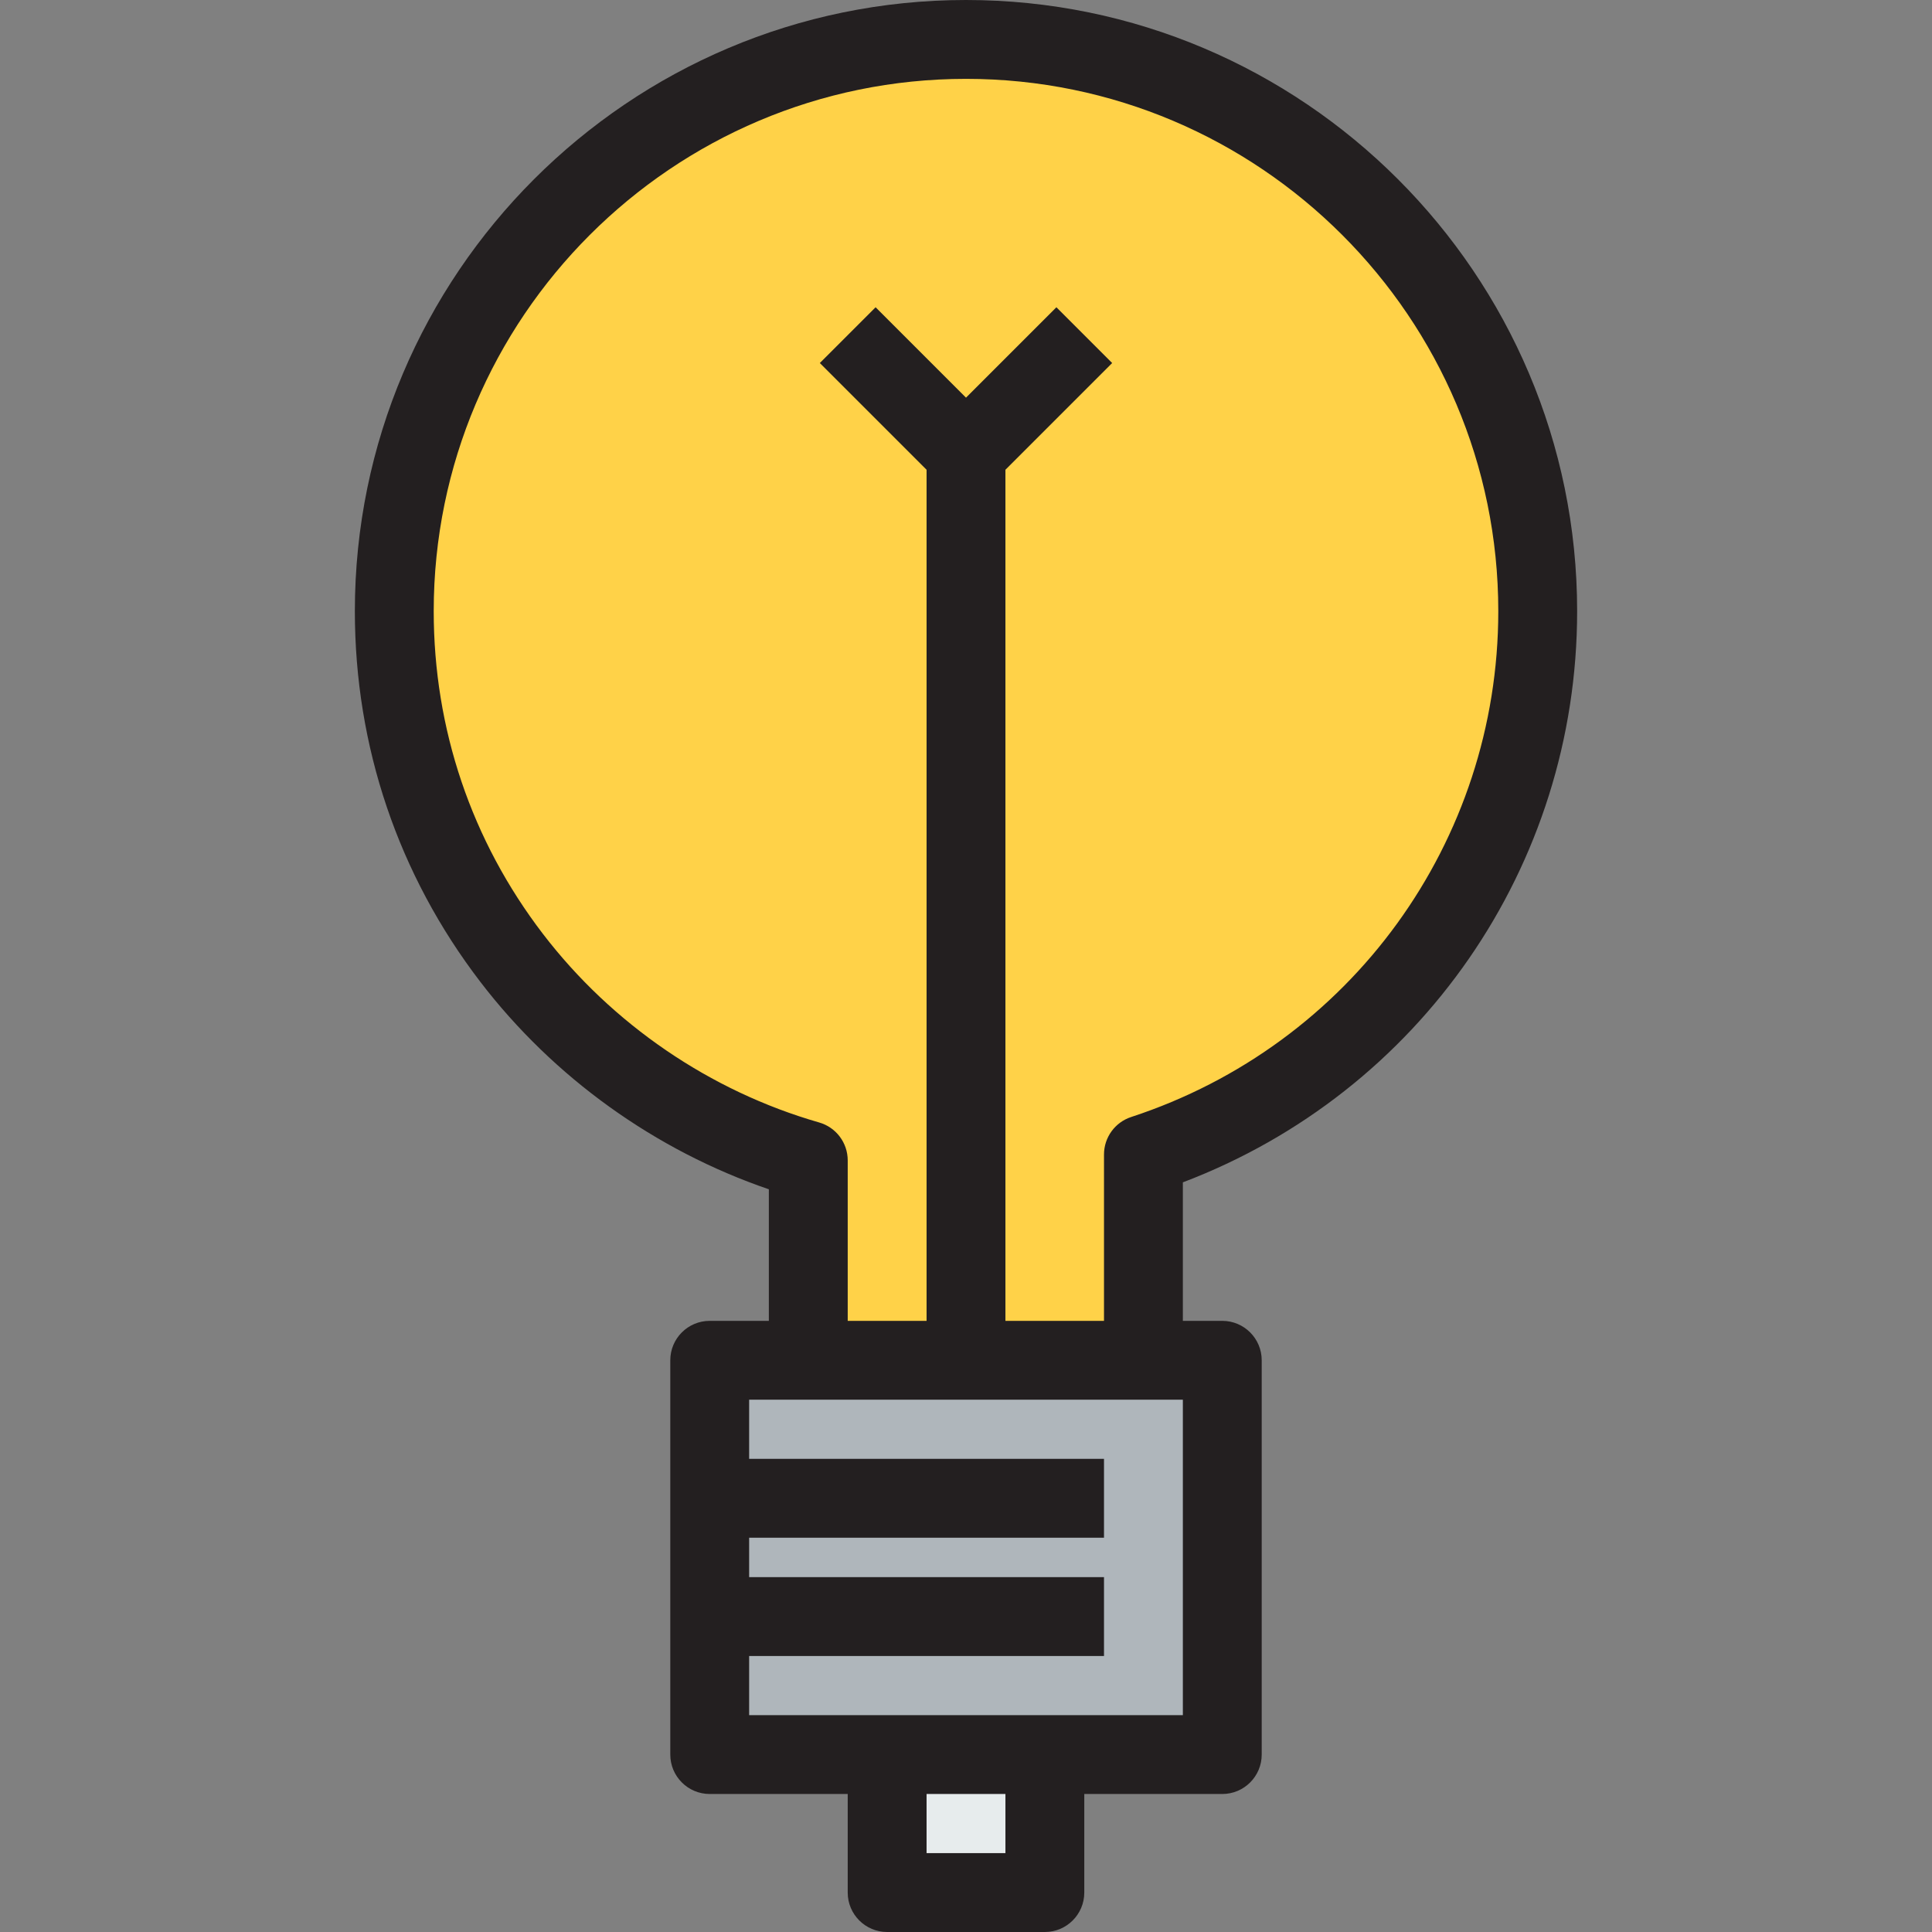
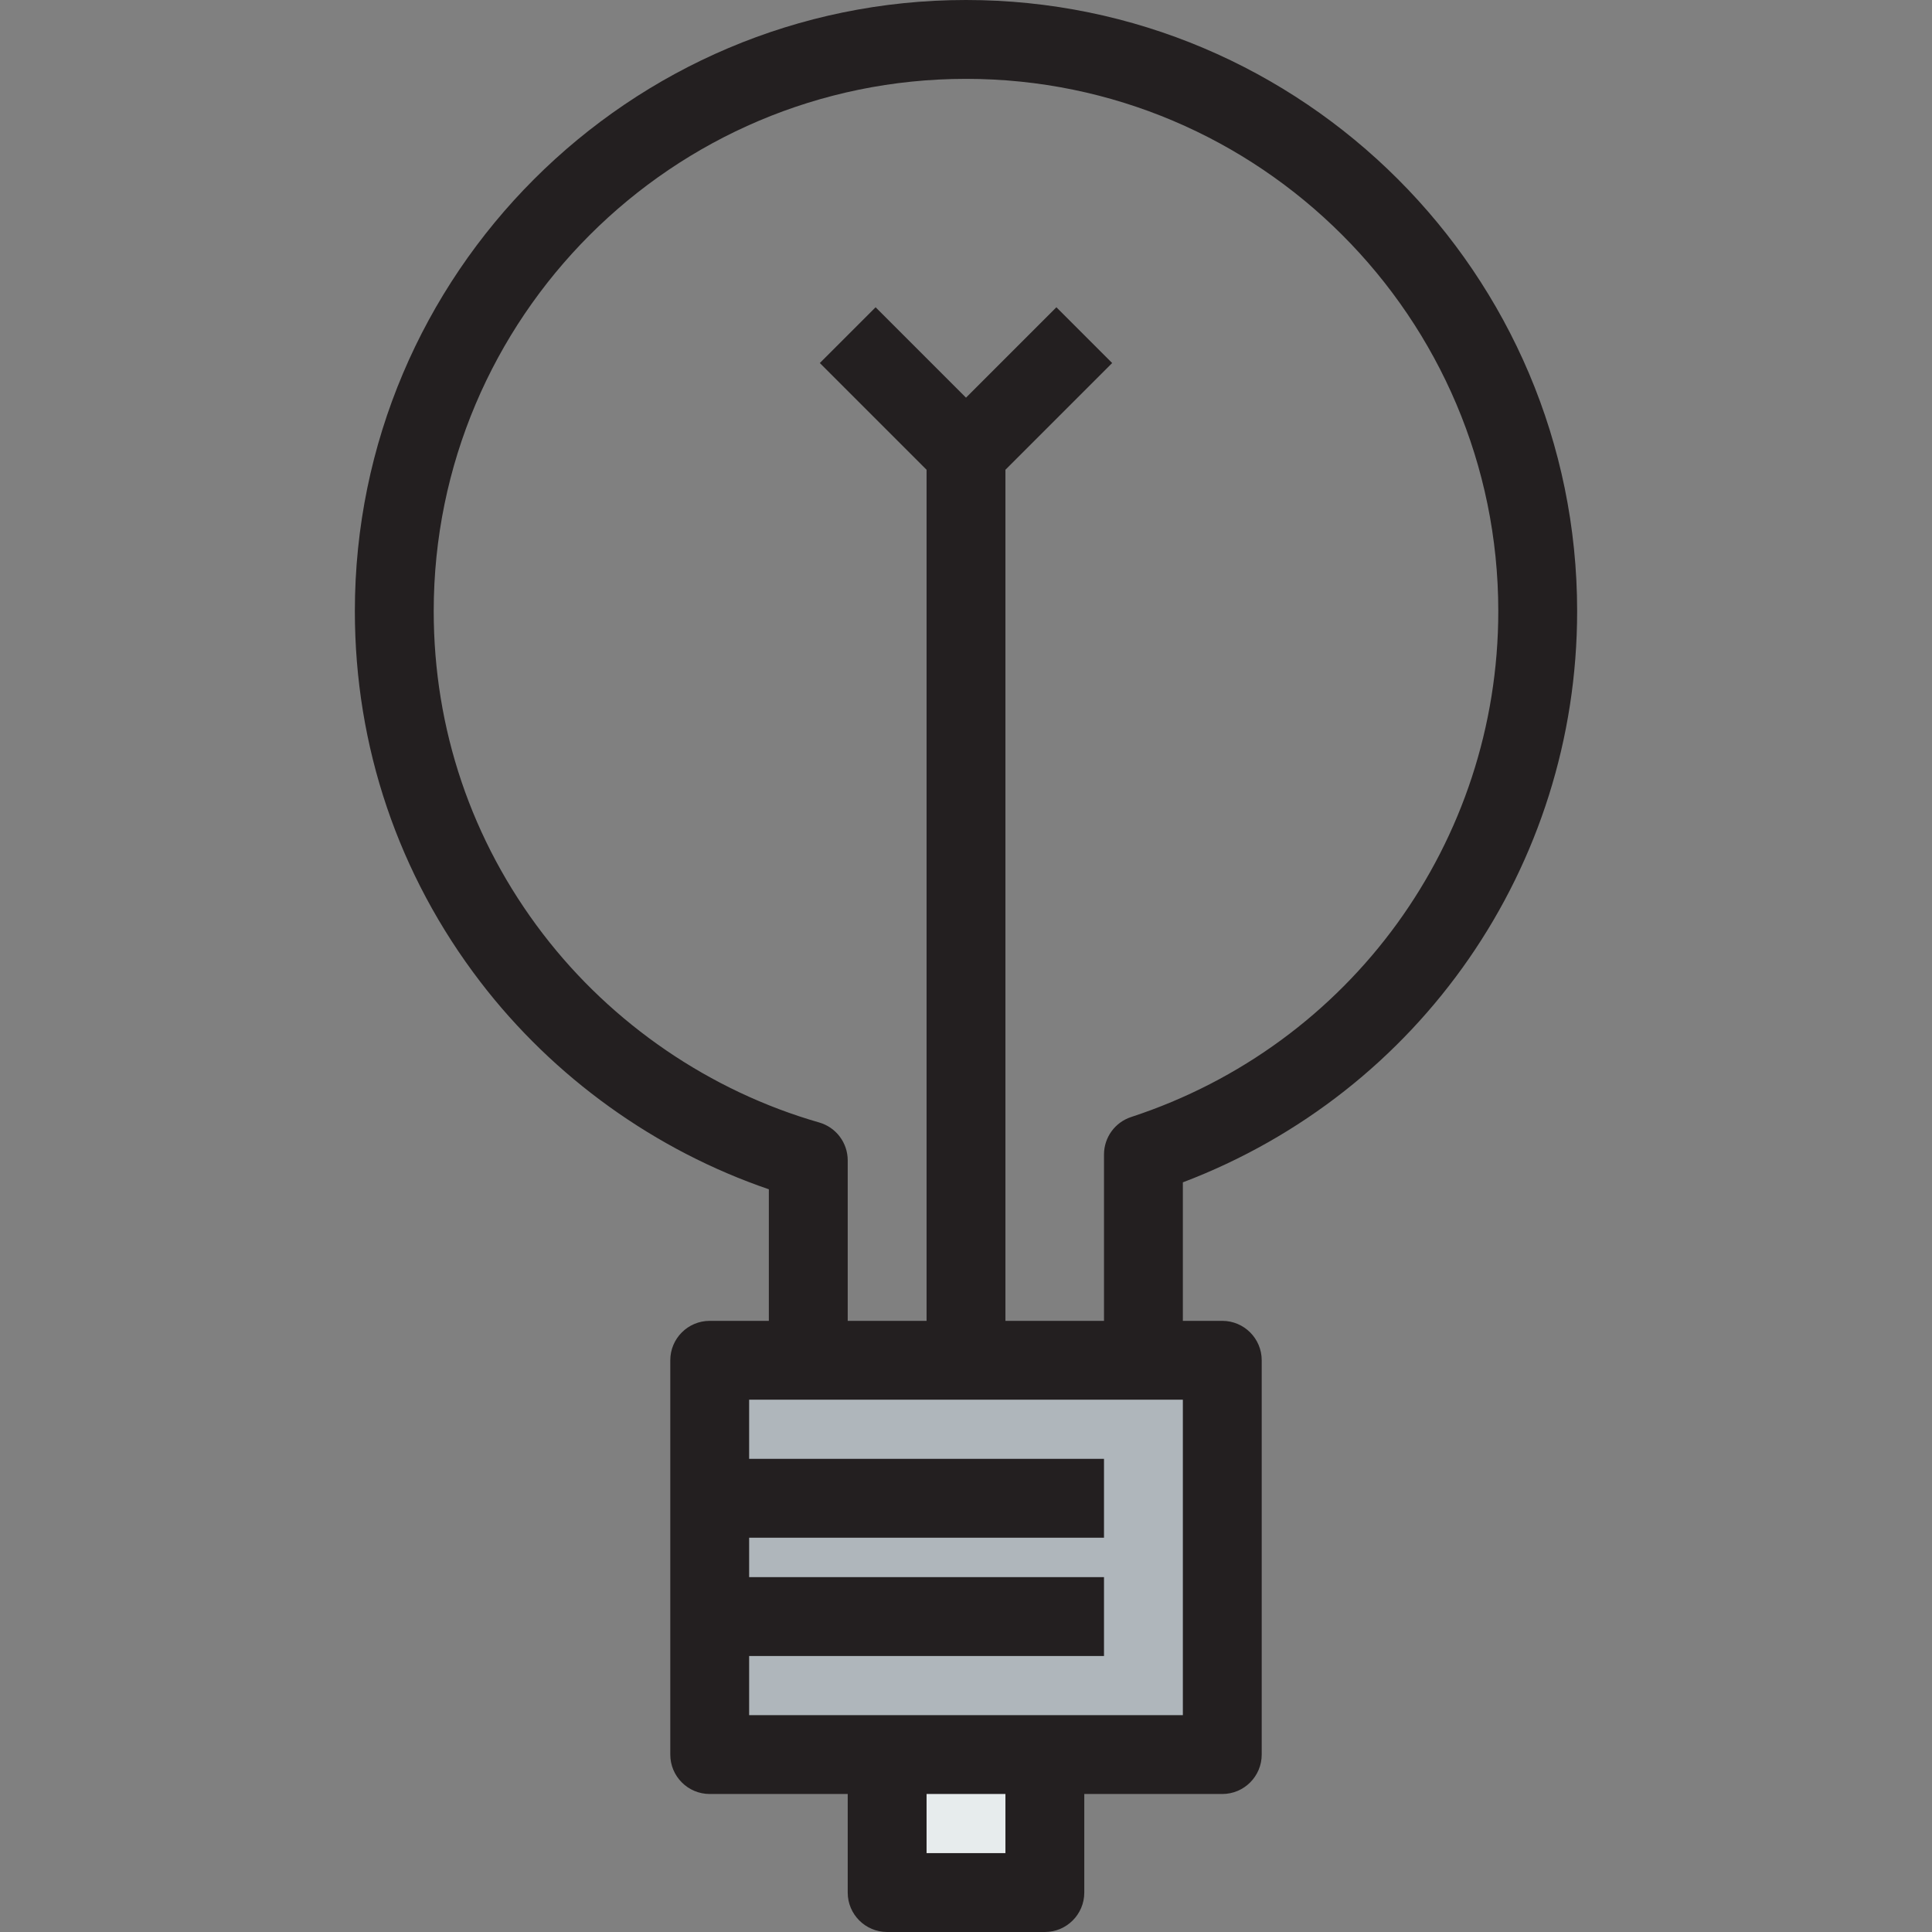
<svg xmlns="http://www.w3.org/2000/svg" version="1.1" id="Layer_1" viewBox="0 0 490 490" xml:space="preserve">
  <rect x="0" y="0" width="490" height="490" fill="#808080" stroke="none" />
  <g>
    <g id="XMLID_40_">
      <g>
-         <path style="fill:#FFD248;" d="M205,345v-50.703C144.395,276.904,100,221.201,100,155c0-80.098,64.902-145,145-145     s145,64.902,145,145c0,64.395-42.002,118.799-100,137.803V345H205z" />
        <rect x="225" y="445" style="fill:#E7ECED;" width="40" height="35" />
        <polygon style="fill:#AFB6BB;" points="310,345 310,445 265,445 225,445 180,445 180,345 205,345 290,345    " />
      </g>
      <path style="fill:#231F20;" d="M400,155C400,69.533,330.467,0,245,0S90,69.533,90,155c0,34.333,11.008,66.849,31.835,94.033    c18.594,24.27,44.361,42.744,73.165,52.599V335h-15c-5.523,0-10,4.478-10,10v100c0,5.522,4.477,10,10,10h35v25    c0,5.522,4.477,10,10,10h40c5.522,0,10-4.478,10-10v-25h35c5.522,0,10-4.478,10-10V345c0-5.522-4.478-10-10-10h-10v-35.129    C360.114,277.045,400,219.721,400,155z M255,470h-20v-15h20V470z M300,435H190v-15h90v-20h-90v-10h90v-20h-90v-15h110V435z     M255,335V119.143l27.071-27.071l-14.143-14.143L245,100.857l-22.929-22.929l-14.143,14.143L235,119.143V335h-20v-40.703    c0-4.461-2.954-8.382-7.241-9.612c-27.621-7.927-52.498-24.907-70.048-47.814C119.582,213.207,110,184.896,110,155    c0-74.439,60.561-135,135-135s135,60.561,135,135c0,58.491-37.42,110.051-93.113,128.3c-4.108,1.347-6.887,5.18-6.887,9.503V335    H255z" />
    </g>
  </g>
</svg>